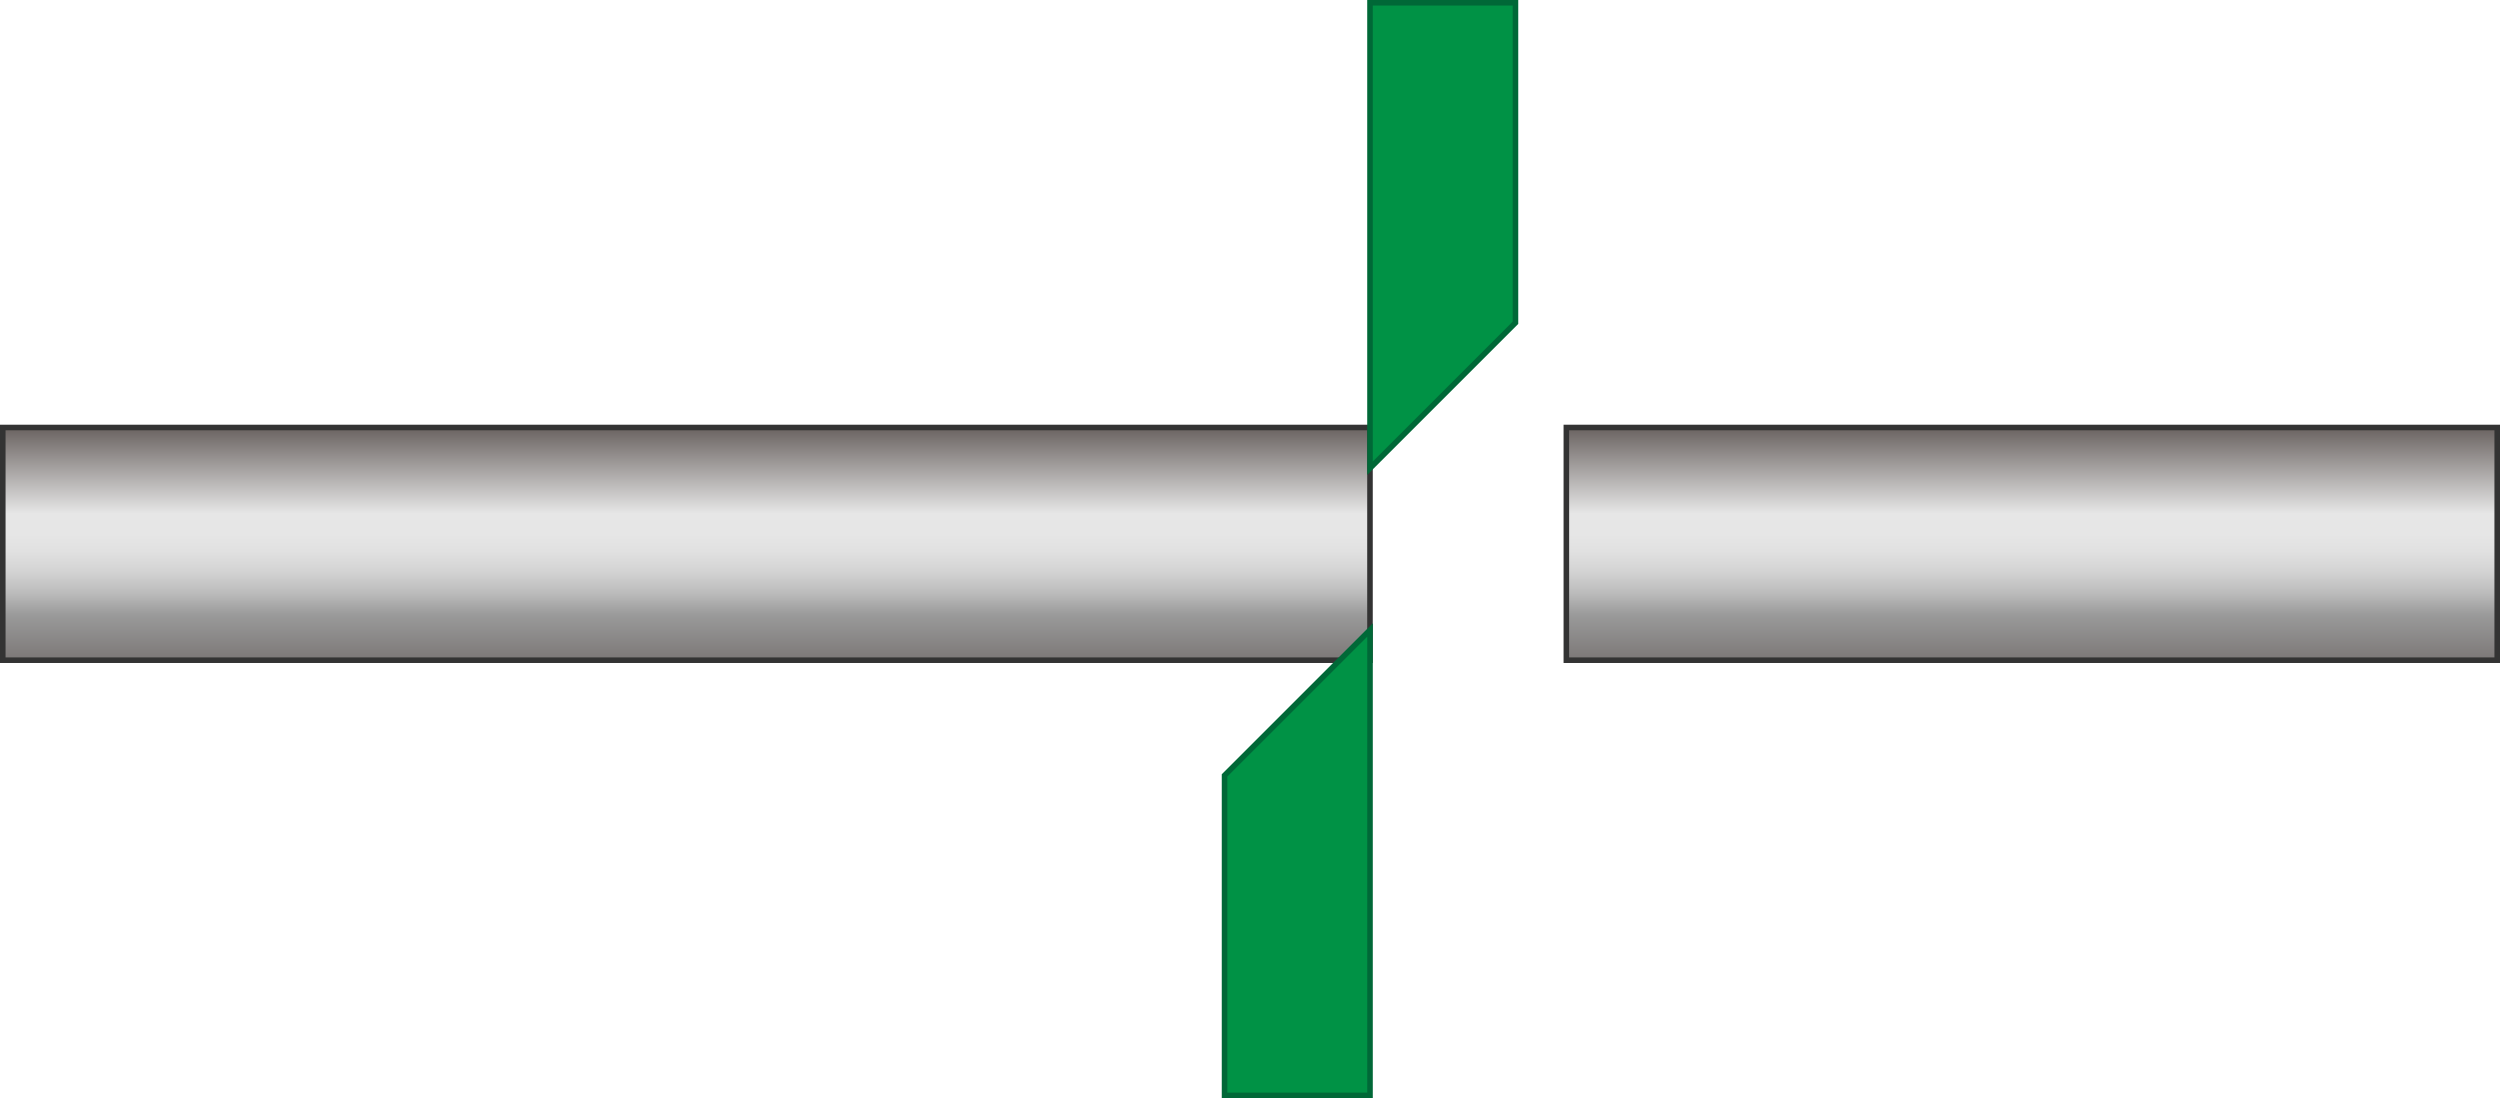
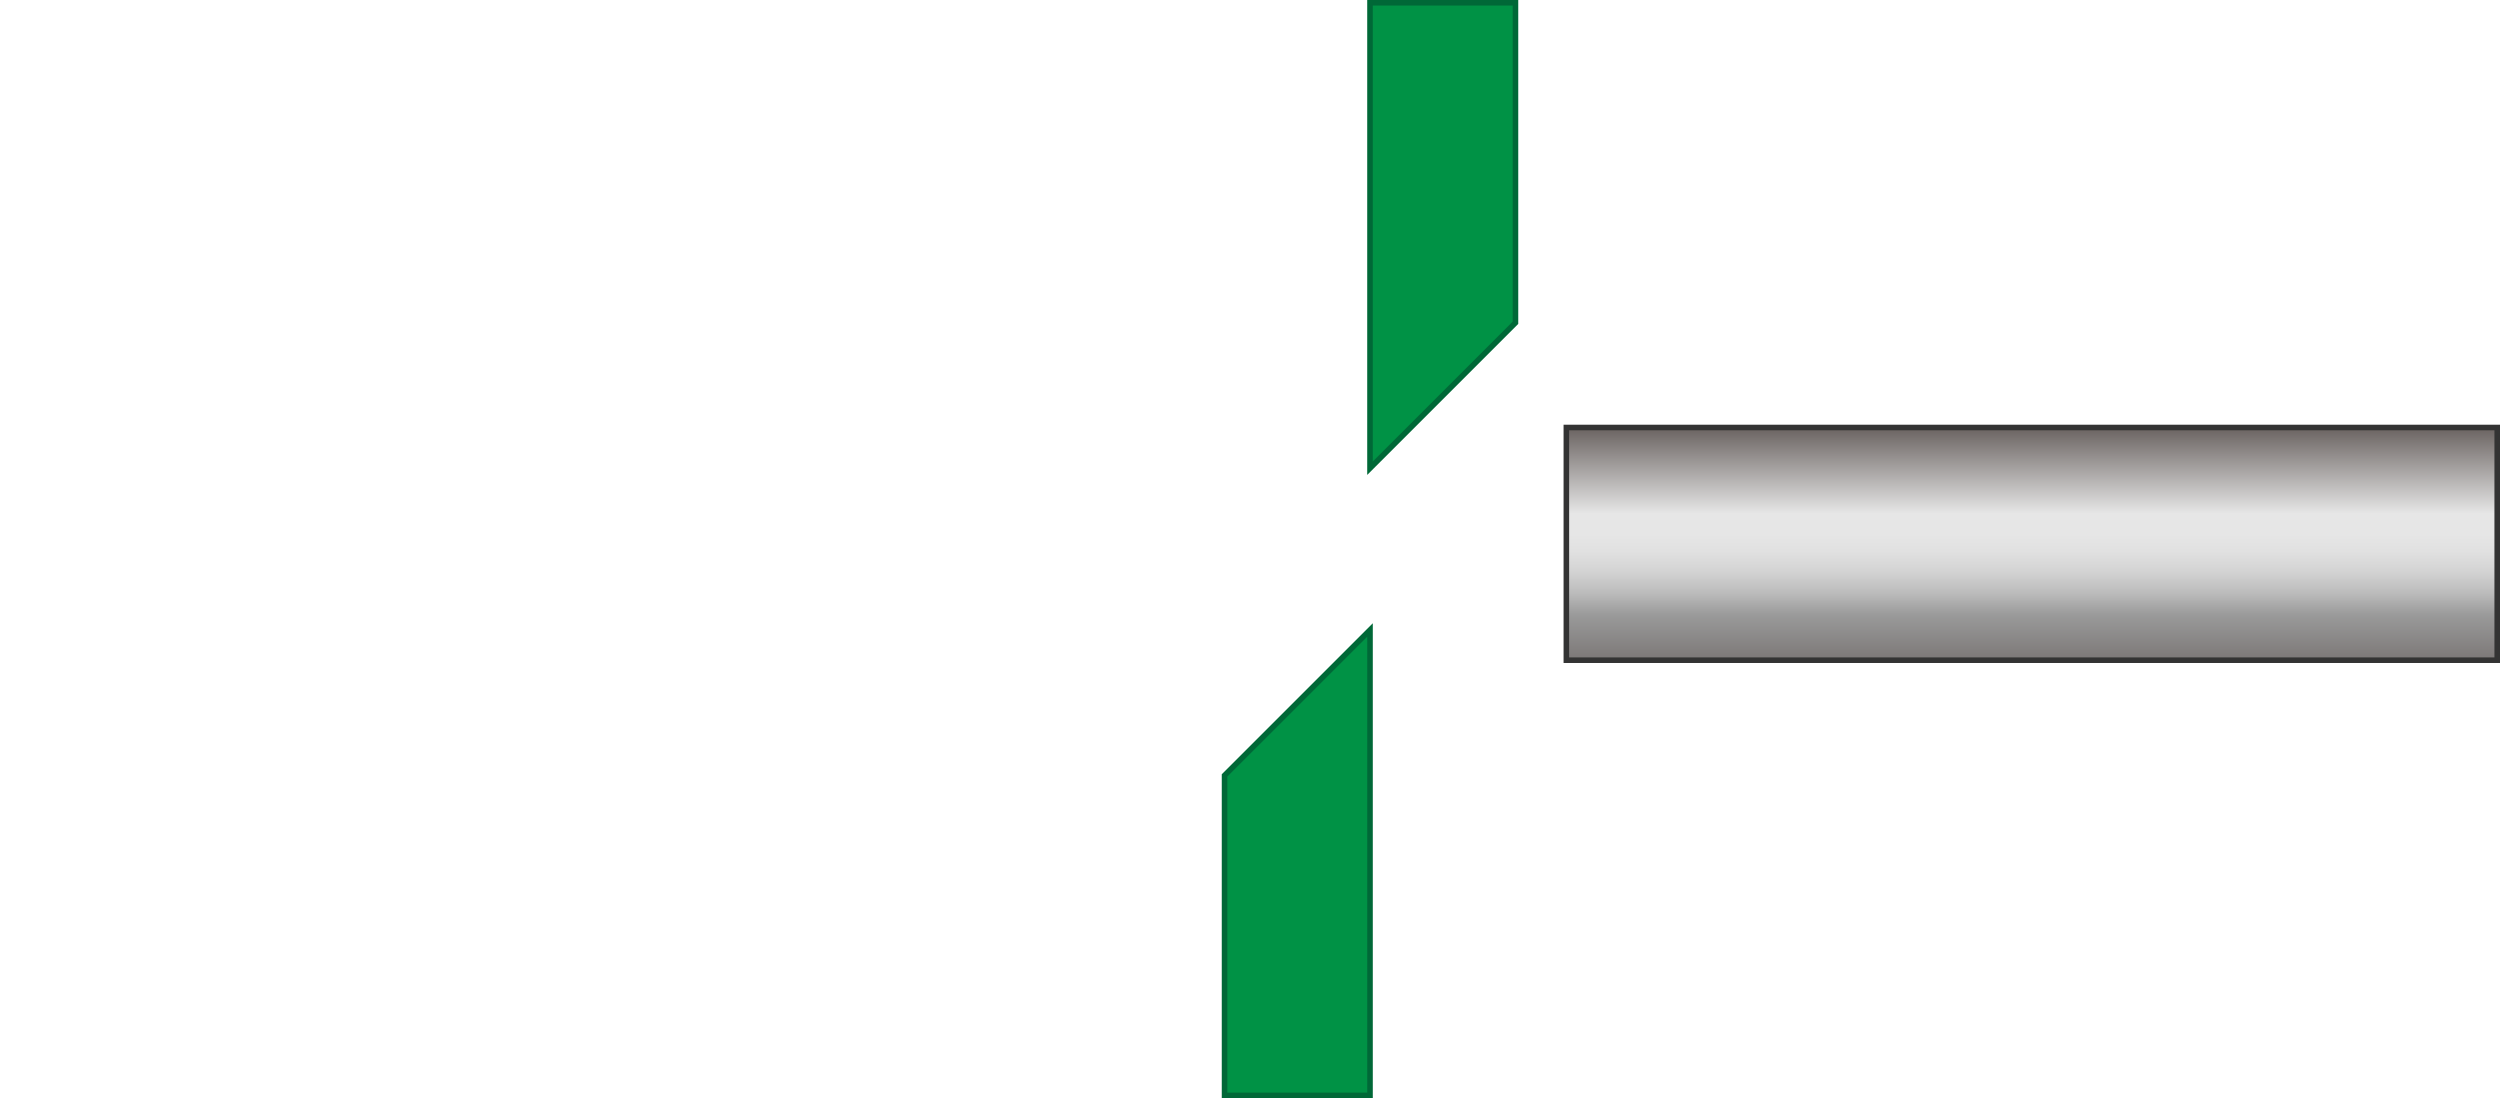
<svg xmlns="http://www.w3.org/2000/svg" width="449.389" height="197.402" viewBox="0 0 449.389 197.402">
  <defs>
    <style>
      .cls-1 {
        stroke: #333;
        fill: url(#linear-gradient);
      }

      .cls-1, .cls-2 {
        stroke-miterlimit: 10;
      }

      .cls-2 {
        fill: #009245;
        stroke: #006837;
      }
    </style>
    <linearGradient id="linear-gradient" x1="0.5" x2="0.5" y2="1" gradientUnits="objectBoundingBox">
      <stop offset="0" stop-color="#6a6361" />
      <stop offset="0.37" stop-color="#e6e6e6" />
      <stop offset="0.44" stop-color="#e6e6e6" />
      <stop offset="0.46" stop-color="#e6e6e6" />
      <stop offset="0.53" stop-color="#e1e1e1" />
      <stop offset="0.62" stop-color="#d3d3d3" />
      <stop offset="0.71" stop-color="#bcbcbc" />
      <stop offset="0.8" stop-color="#9c9c9c" />
      <stop offset="0.81" stop-color="#999" />
      <stop offset="1" stop-color="#7c7877" />
    </linearGradient>
  </defs>
  <g id="illust" transform="translate(0.25 0.25)">
    <g id="グループ_333" data-name="グループ 333" transform="translate(0.25 0.25)">
-       <rect id="長方形_280" data-name="長方形 280" class="cls-1" width="245.764" height="41.832" transform="translate(0 76.344)" />
      <rect id="長方形_281" data-name="長方形 281" class="cls-1" width="167.329" height="41.832" transform="translate(281.06 76.344)" />
      <path id="パス_17138" data-name="パス 17138" class="cls-2" d="M47.25,83.914,73.4,57.769V.25H47.25Z" transform="translate(198.514 -0.25)" />
      <path id="パス_17139" data-name="パス 17139" class="cls-2" d="M68.4,21.81,42.25,47.955v57.519H68.4Z" transform="translate(177.369 90.928)" />
    </g>
  </g>
</svg>